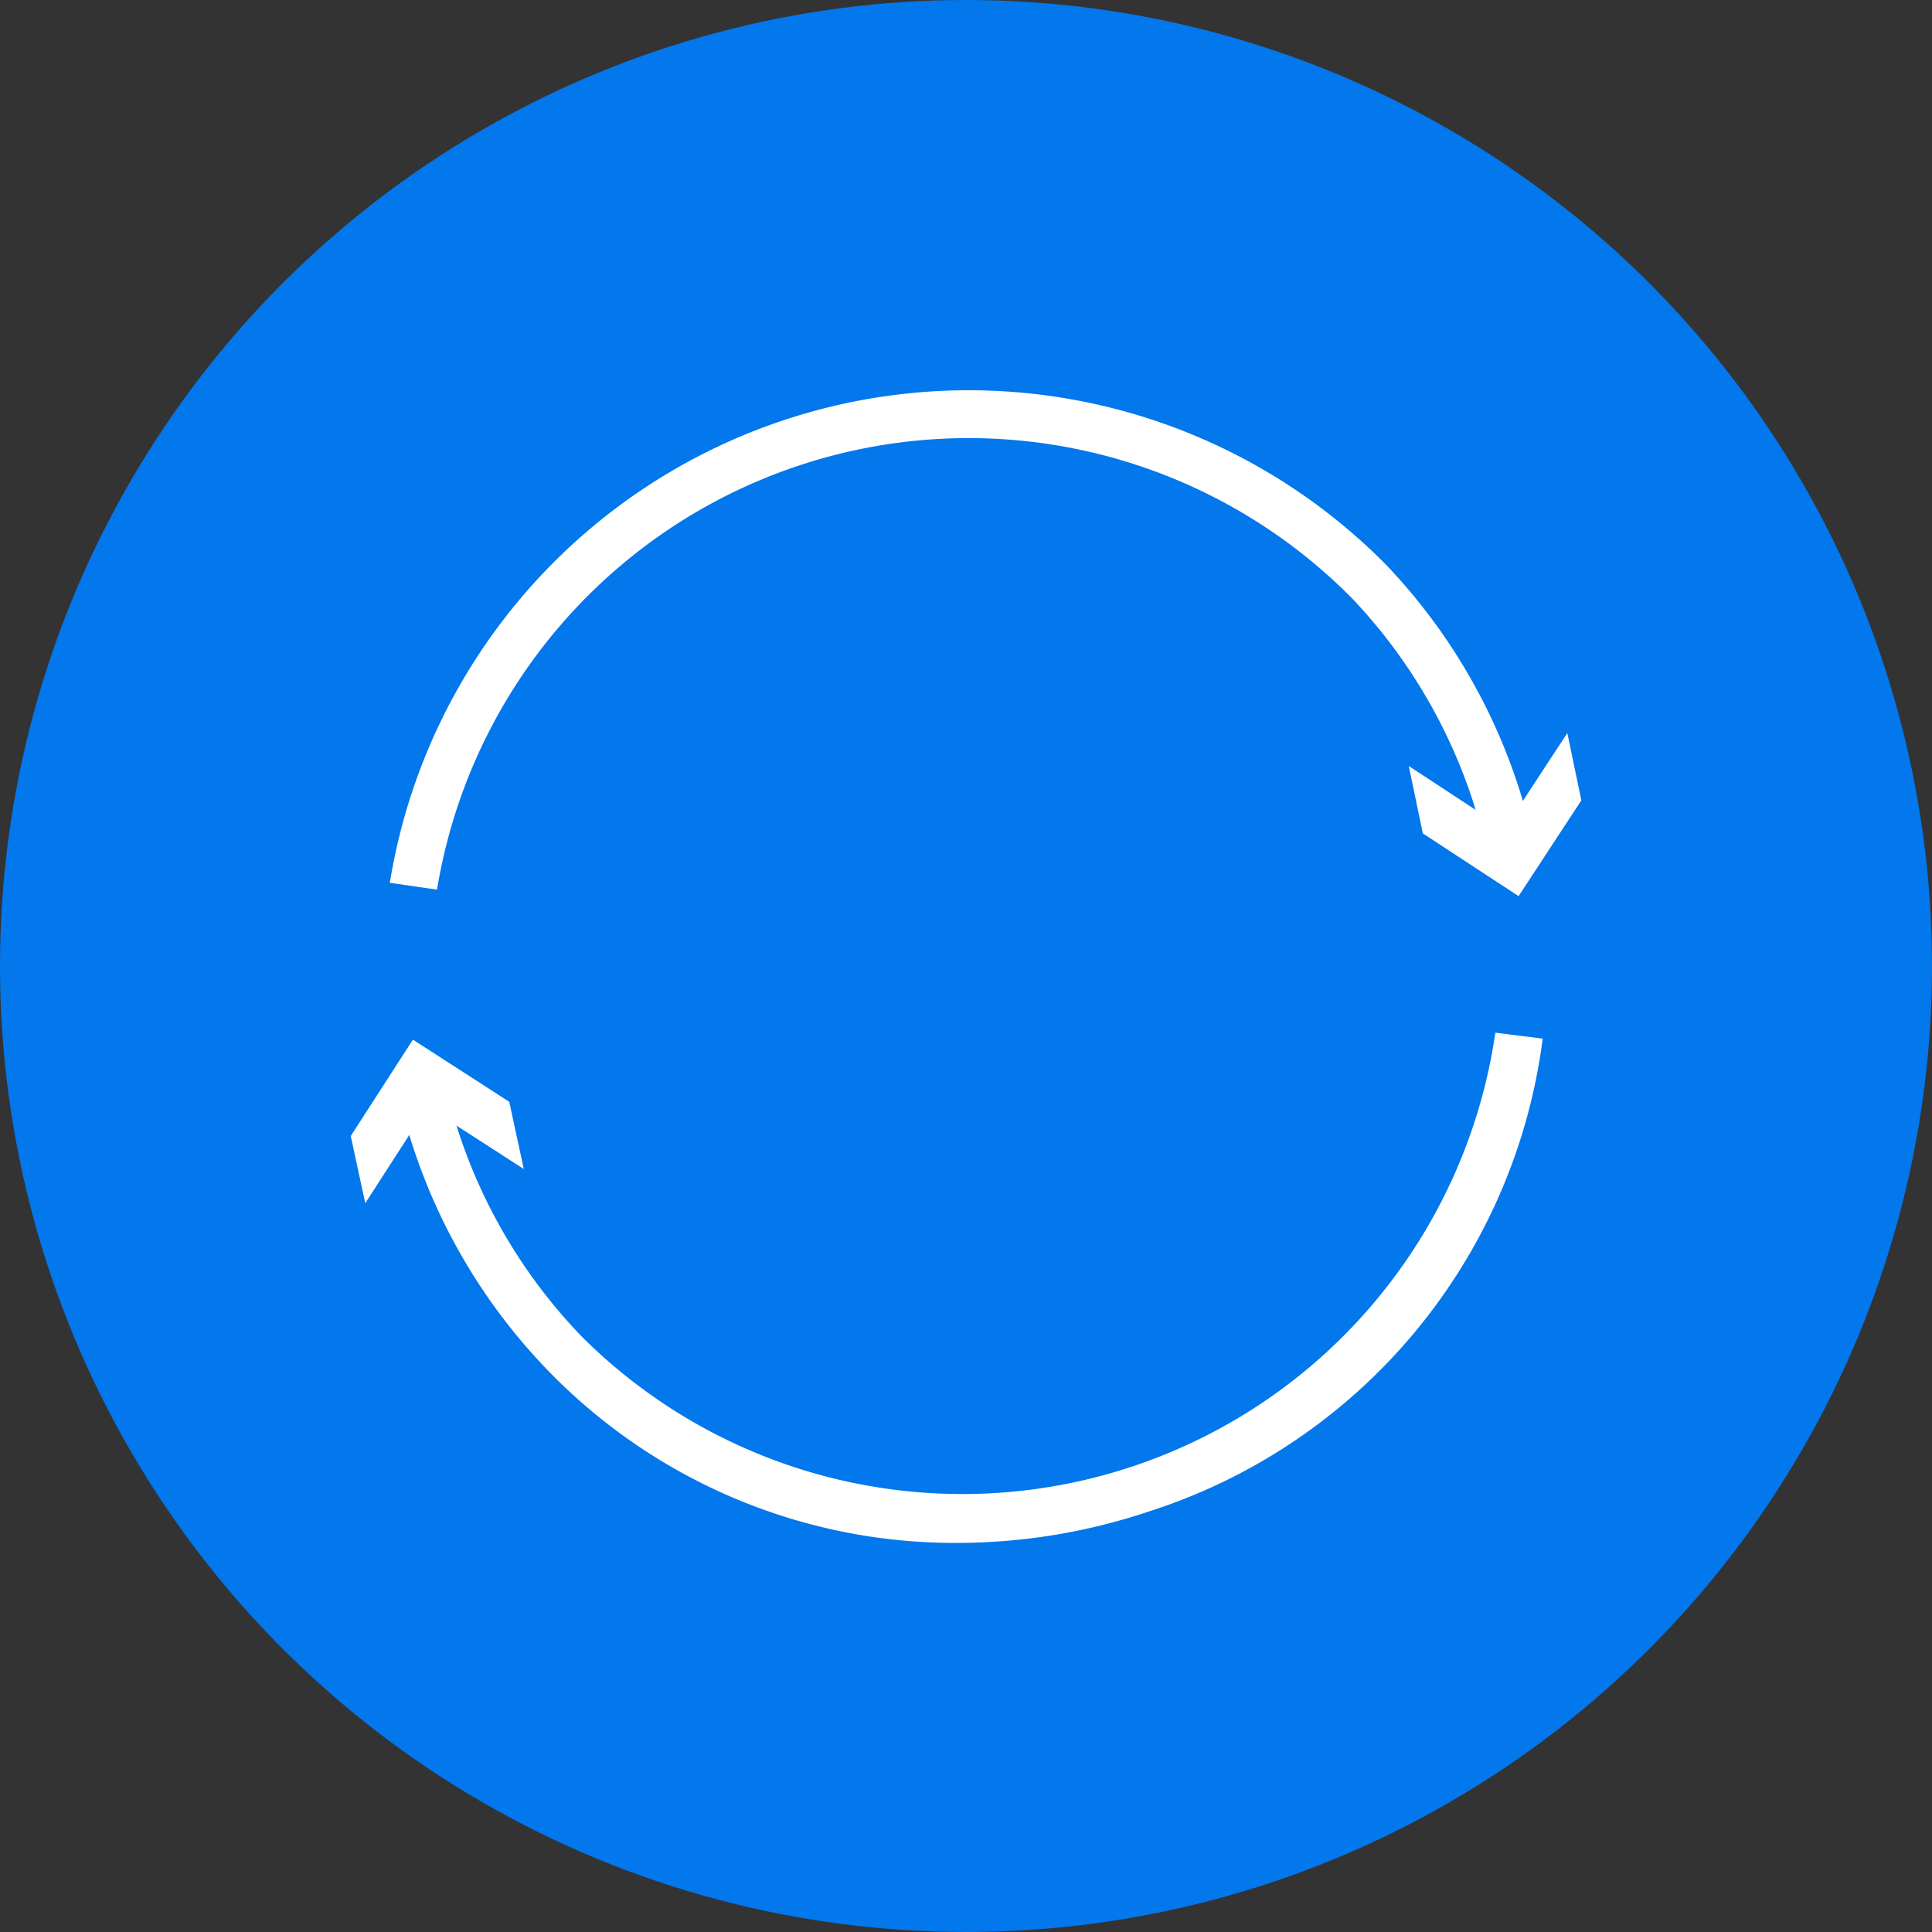
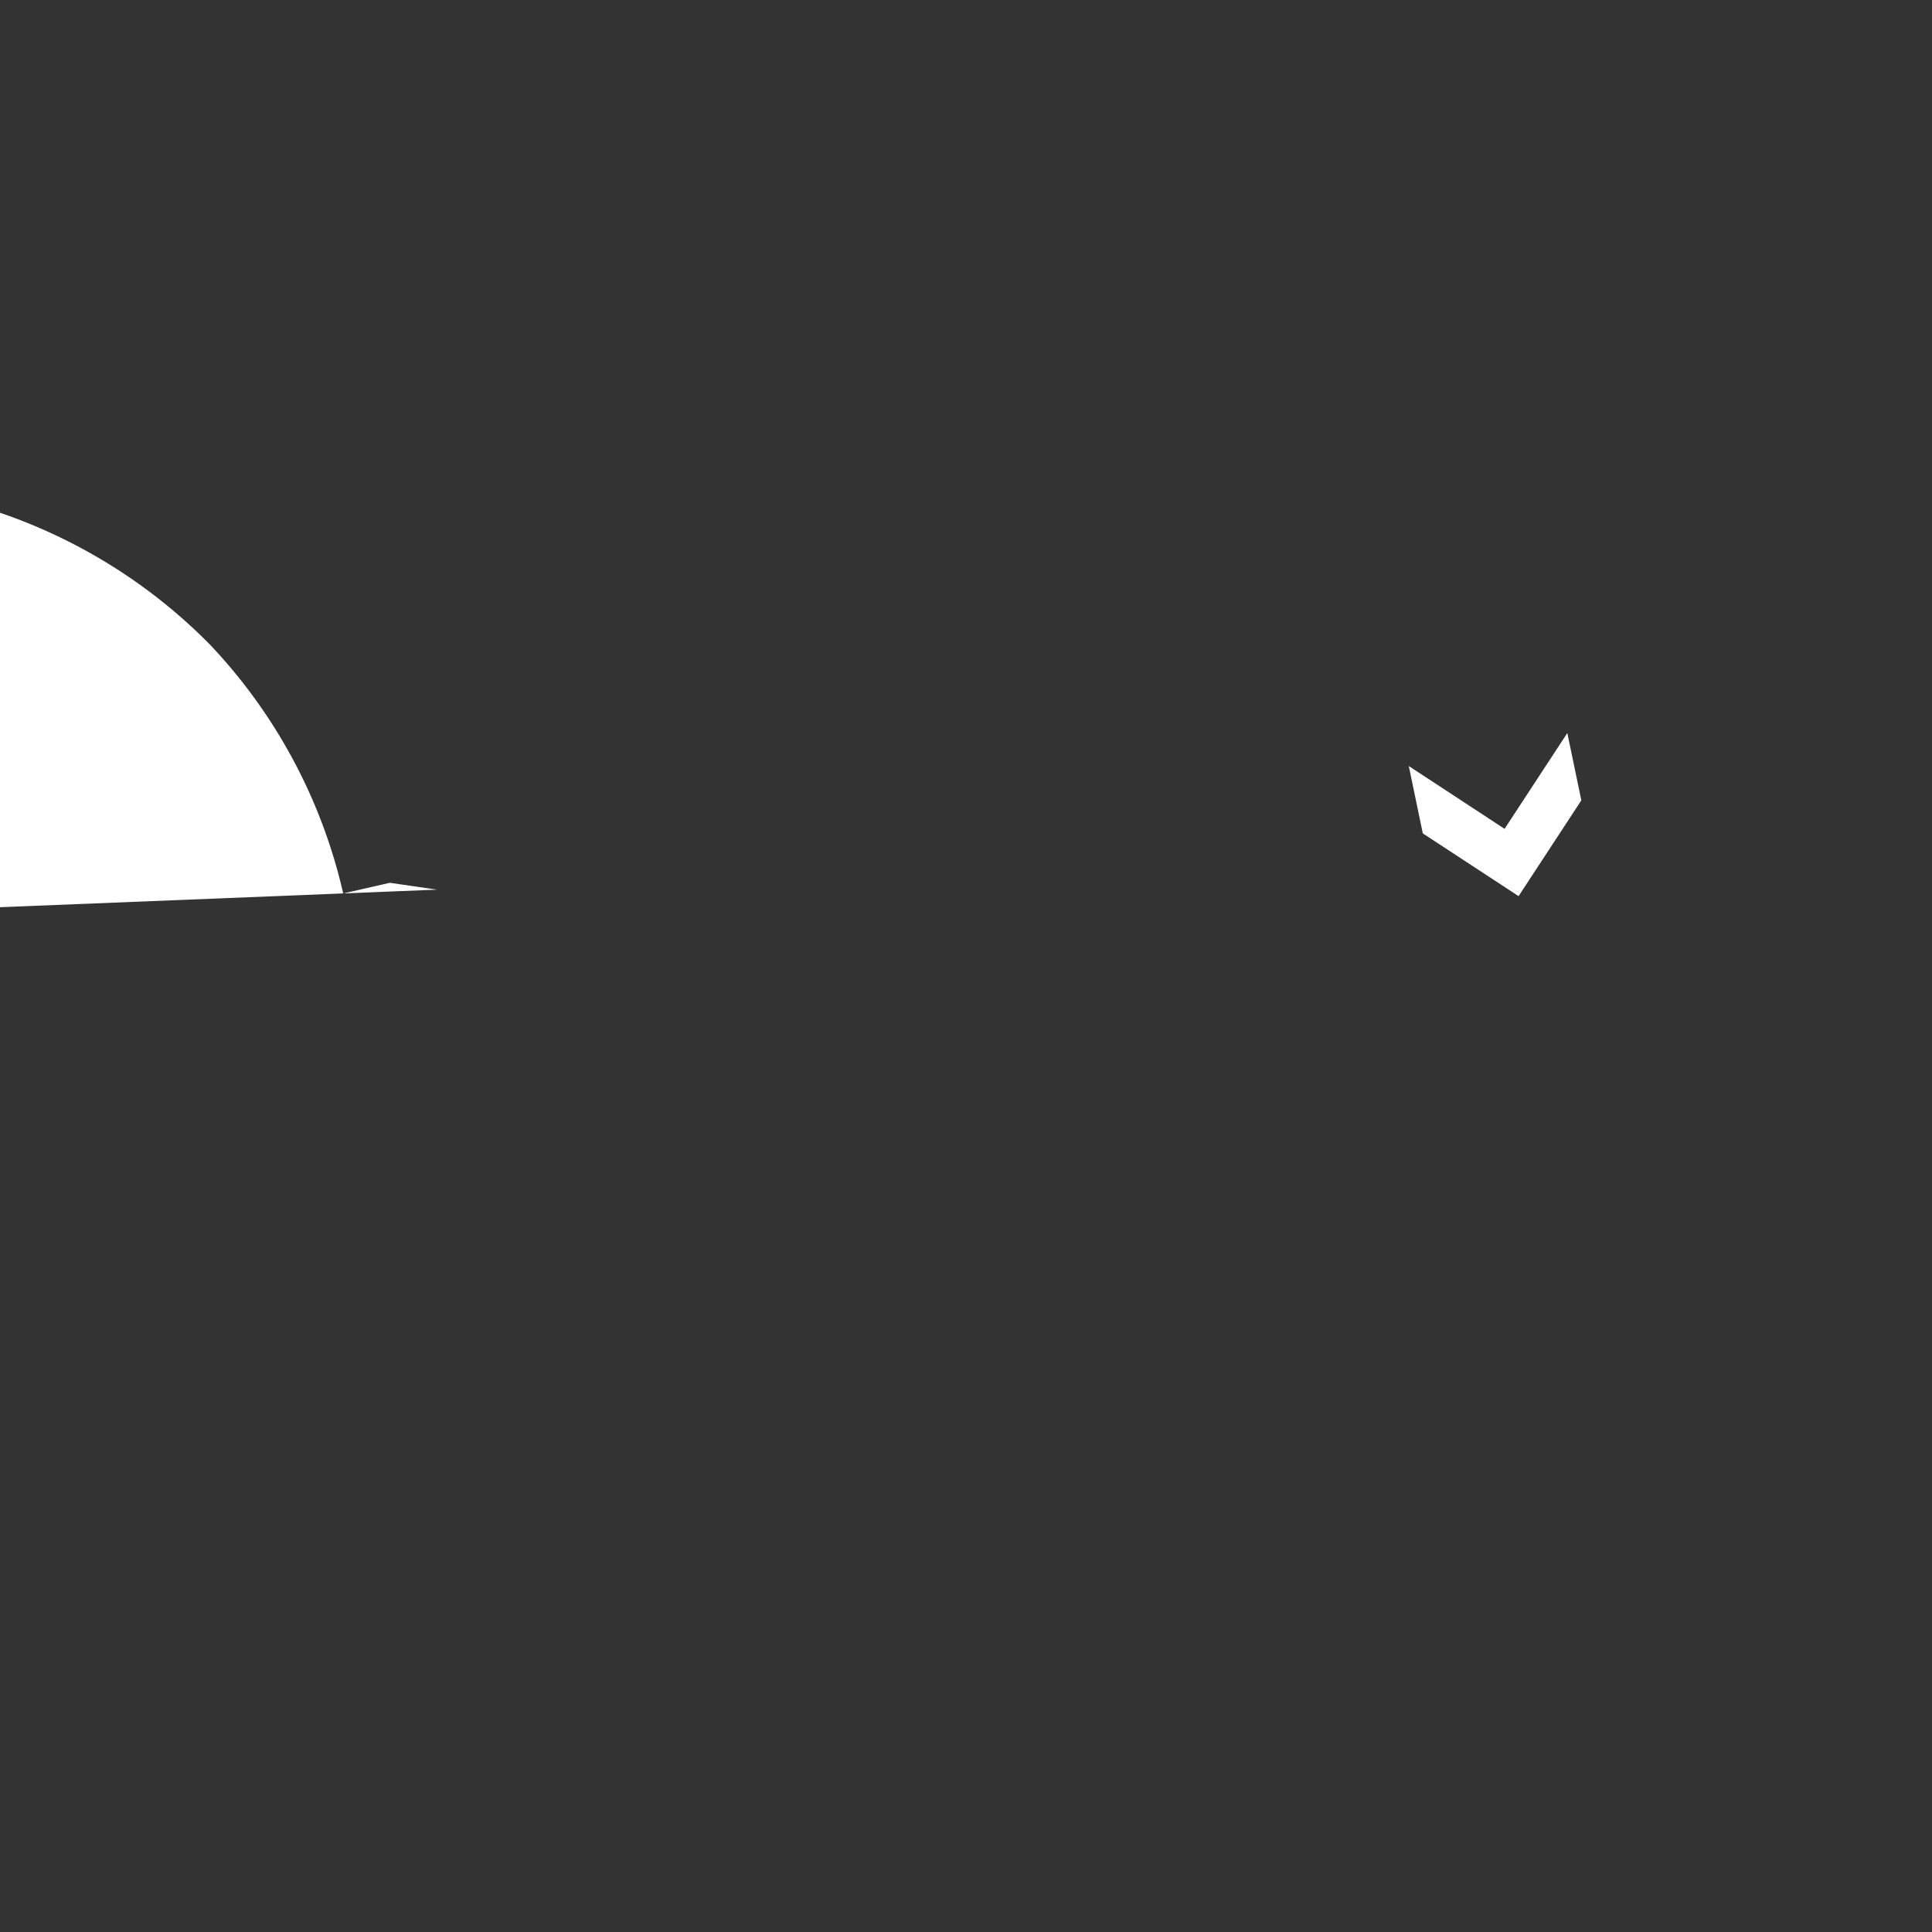
<svg xmlns="http://www.w3.org/2000/svg" id="Сгруппировать_80" data-name="Сгруппировать 80" width="62.164" height="62.164" viewBox="0 0 62.164 62.164">
  <rect x="0" y="0" width="62.164" height="62.164" fill="#333333" stroke="none" />
-   <ellipse id="Эллипс_14" data-name="Эллипс 14" cx="31.082" cy="31.082" rx="31.082" ry="31.082" transform="translate(0 0)" fill="#0377ec" />
  <g id="Сгруппировать_79" data-name="Сгруппировать 79" transform="translate(11.293 12.521)">
    <g id="Сгруппировать_76" data-name="Сгруппировать 76" transform="translate(0 20.702)">
-       <path id="Контур_60" data-name="Контур 60" d="M82.961,145.93A18.222,18.222,0,0,1,69.8,140.382a18.731,18.731,0,0,1-4.773-8.732l1.5-.353a17.169,17.169,0,0,0,4.383,8.016,17.33,17.33,0,0,0,29.373-9.8l1.524.191a18.447,18.447,0,0,1-12.68,15.217A19.438,19.438,0,0,1,82.961,145.93Z" transform="translate(-63.462 -129.508)" fill="#fff" />
      <g id="Сгруппировать_75" data-name="Сгруппировать 75" transform="translate(0 0.233)">
-         <path id="Контур_61" data-name="Контур 61" d="M69.57,133.818l-3.1-2-2,3.1-.467-2.162,2-3.1,3.1,2Z" transform="translate(-64.01 -129.66)" fill="#fff" />
-       </g>
+         </g>
    </g>
    <g id="Сгруппировать_78" data-name="Сгруппировать 78" transform="translate(1.25)">
-       <path id="Контур_62" data-name="Контур 62" d="M66.343,132.141l-1.52-.22a18.868,18.868,0,0,1,32.087-10.2,18.751,18.751,0,0,1,4.675,8.726l-1.5.343a17.211,17.211,0,0,0-4.291-8.011,17.335,17.335,0,0,0-29.453,9.366Z" transform="translate(-64.823 -116.037)" fill="#fff" />
+       <path id="Контур_62" data-name="Контур 62" d="M66.343,132.141l-1.52-.22l-1.5.343a17.211,17.211,0,0,0-4.291-8.011,17.335,17.335,0,0,0-29.453,9.366Z" transform="translate(-64.823 -116.037)" fill="#fff" />
      <g id="Сгруппировать_77" data-name="Сгруппировать 77" transform="translate(32.786 11.063)">
        <path id="Контур_63" data-name="Контур 63" d="M86.158,124.3l3.082,2.021,2.019-3.083.451,2.166-2.019,3.082-3.082-2.019Z" transform="translate(-86.158 -123.236)" fill="#fff" />
      </g>
    </g>
  </g>
</svg>